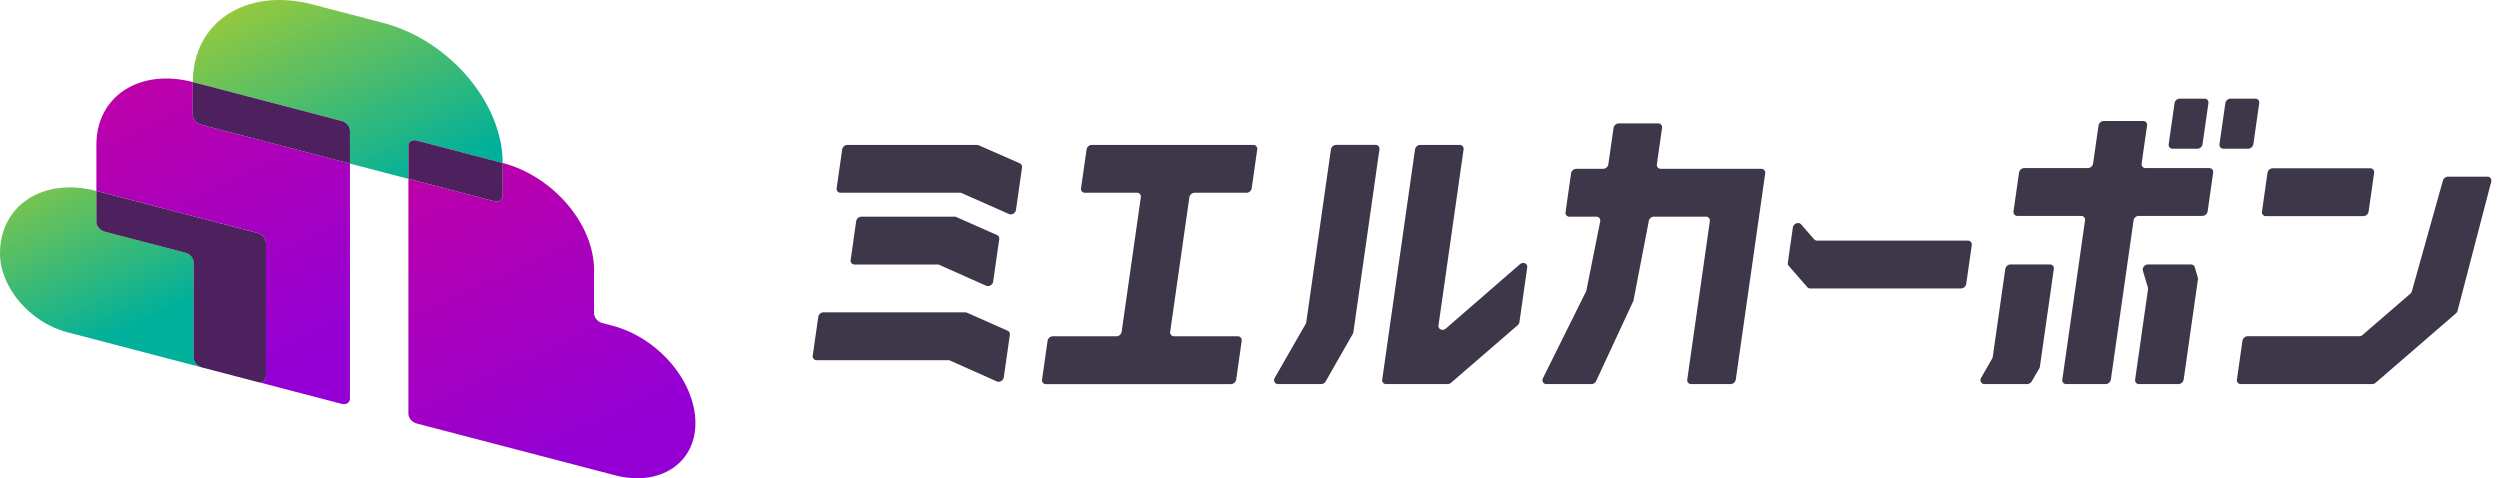
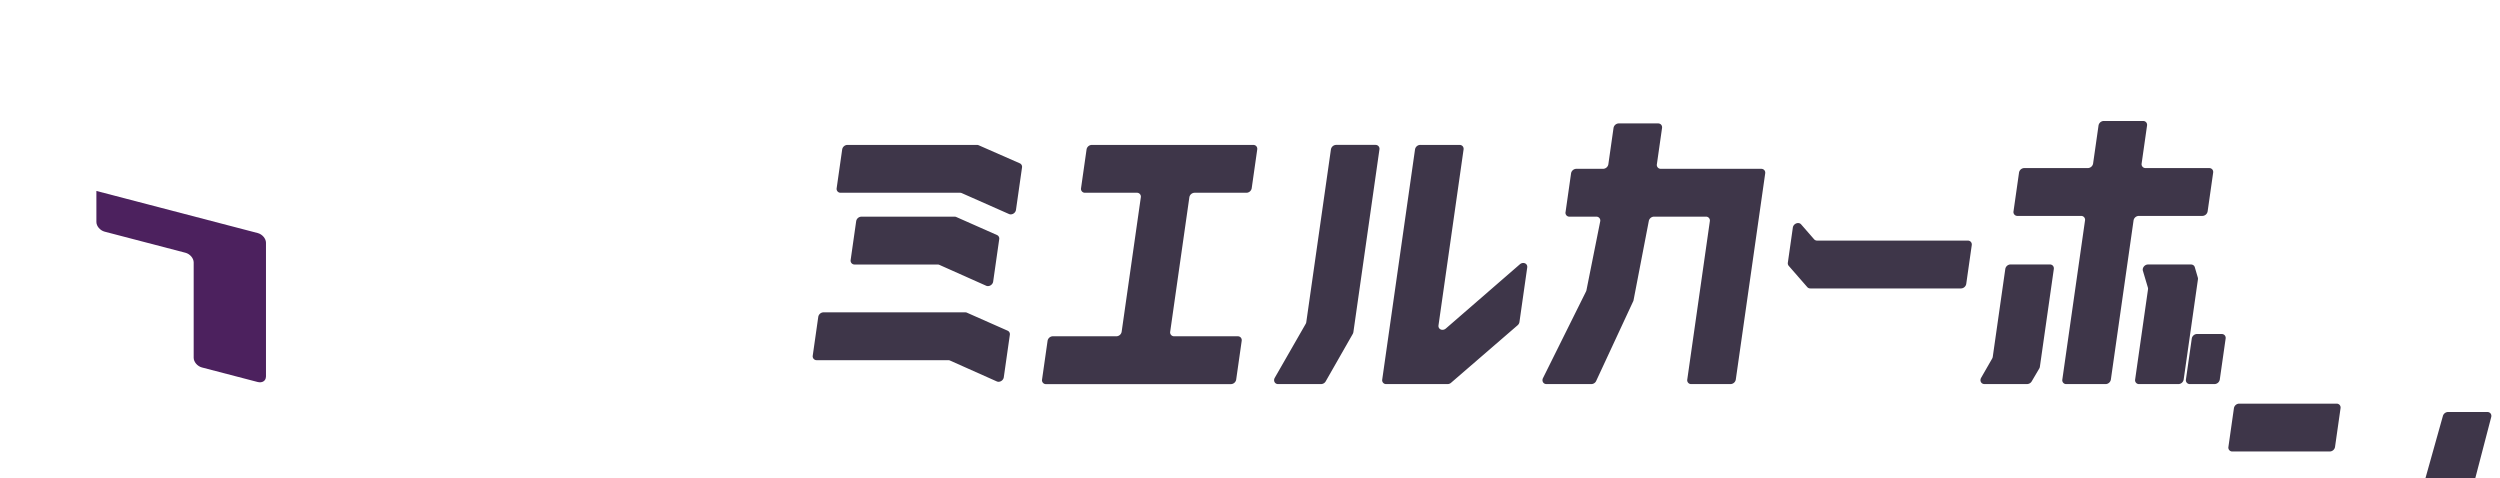
<svg xmlns="http://www.w3.org/2000/svg" width="230" height="44" fill="none">
-   <path d="M17.823 32.913v-8.772c0-.382-.34-.78-.757-.89L9.629 21.31c-.42-.11-.757-.507-.757-.889v-2.855C3.972 16.29 0 18.867 0 23.328c0 3.104 2.764 6.343 6.173 7.233l12.409 3.241c-.42-.11-.757-.507-.757-.889h-.002z" fill="url(#paint0_linear_541_801)" />
-   <path d="M56.324 29.959l-.916-.24c-.42-.11-.757-.507-.757-.888v-3.99c0-4.227-3.763-8.635-8.405-9.847v3.034c0 .381-.34.6-.757.491l-7.916-2.068V38.07c0 .382.34.78.757.89l18.262 4.767c4.08 1.065 7.388-1.083 7.388-4.797 0-3.85-3.428-7.866-7.656-8.97z" fill="url(#paint1_linear_541_801)" />
-   <path d="M17.739 10.585V7.55c-4.898-1.278-8.87 1.3-8.87 5.761v4.255l14.845 3.875c.419.11.757.508.757.89v12.316c0 .382-.34.601-.758.492l7.726 2.016c.419.11.757-.111.757-.491V15.049l-13.7-3.577c-.42-.11-.757-.508-.757-.89v.002z" fill="url(#paint2_linear_541_801)" />
  <path d="M24.47 34.648V22.331c0-.381-.34-.779-.756-.889L8.868 17.567v2.855c0 .382.34.78.757.89l7.437 1.942c.42.11.757.507.757.889v8.772c0 .382.34.78.757.89l5.132 1.339c.42.11.758-.112.758-.492l.004-.004z" fill="#4C215E" />
-   <path d="M38.33 12.927l7.916 2.067c0-5.533-4.926-11.304-11.002-12.89L28.741.406C22.665-1.18 17.739 2.02 17.739 7.551l13.7 3.578c.42.11.757.507.757.889v3.033l5.375 1.404v-3.033c0-.382.34-.601.757-.492l.002-.003z" fill="url(#paint3_linear_541_801)" />
-   <path d="M46.246 18.027v-3.033l-7.916-2.067c-.419-.11-.757.111-.757.491v3.033l7.916 2.068c.42.11.757-.112.757-.491zM31.44 11.129L17.74 7.55v3.034c0 .381.339.779.756.888l13.7 3.578v-3.033c0-.382-.34-.78-.757-.89z" fill="#4C215E" />
-   <path d="M77.962 13.332h11.921a.4.4 0 01.16.033l3.778 1.659a.353.353 0 01.205.384l-.556 3.898c-.042.298-.38.5-.642.384l-4.344-1.923a.397.397 0 00-.159-.033h-10.99a.357.357 0 01-.363-.417l.509-3.568a.5.5 0 01.48-.417zm-2.198 15.403H88.8c.056 0 .112.011.16.033l3.743 1.656a.352.352 0 01.202.384l-.556 3.899c-.042.298-.38.5-.642.384l-4.305-1.921a.4.4 0 00-.162-.034H75.135a.357.357 0 01-.363-.417l.508-3.567a.5.5 0 01.481-.417h.004zm3.487-8.802h8.572a.39.39 0 01.159.033l3.743 1.657a.352.352 0 01.203.383l-.557 3.9c-.041.297-.38.498-.641.383l-4.306-1.921a.4.4 0 00-.161-.033h-7.64a.357.357 0 01-.363-.417l.508-3.568a.5.5 0 01.481-.417h.002zm20.204-2.616l.508-3.568a.5.5 0 01.481-.417h14.858c.233 0 .396.186.364.417l-.509 3.568a.5.5 0 01-.481.417h-4.774a.499.499 0 00-.481.417l-1.764 12.37a.356.356 0 00.363.416h5.854c.232 0 .395.186.363.418l-.508 3.567a.501.501 0 01-.481.417H96.232a.357.357 0 01-.364-.417l.509-3.567a.5.5 0 01.48-.418h5.854a.499.499 0 00.481-.417l1.764-12.37a.356.356 0 00-.363-.416h-4.775a.357.357 0 01-.363-.417zm27.453-3.57l-2.397 16.809a.53.53 0 01-.055.162l-2.49 4.363a.5.5 0 01-.425.255h-3.956c-.302 0-.463-.304-.306-.58l2.841-4.954a.456.456 0 00.058-.163l2.267-15.892a.5.5 0 01.481-.417h3.62c.232 0 .395.186.364.417h-.002zm3.757-.415h3.62c.232 0 .395.186.364.417l-2.307 16.178c-.054.372.377.556.679.294l6.804-5.904c.304-.262.733-.078.679.294l-.715 5.017a.494.494 0 01-.165.293l-6.126 5.293a.487.487 0 01-.316.122h-5.655a.356.356 0 01-.363-.417l3.018-21.172a.5.5 0 01.481-.417l.002.002zm13.365 6.184l.508-3.568a.501.501 0 01.481-.417h2.468a.5.5 0 00.481-.417l.477-3.343a.5.5 0 01.481-.417h3.62c.232 0 .395.186.363.417l-.477 3.343a.357.357 0 00.364.417h9.239c.233 0 .396.186.364.417l-2.706 18.97a.501.501 0 01-.481.418h-3.62a.356.356 0 01-.364-.417l2.078-14.571a.356.356 0 00-.363-.417h-4.775a.5.5 0 00-.481.417l-1.396 7.249a.464.464 0 01-.058.165l-3.402 7.32a.5.5 0 01-.425.254h-4.131c-.302 0-.463-.304-.306-.58l3.93-7.91a.47.47 0 00.058-.163l1.266-6.333a.356.356 0 00-.364-.417h-2.468a.356.356 0 01-.363-.417h.002zm20.452 4.644l.459-3.223c.053-.37.534-.556.763-.293l1.192 1.368a.365.365 0 00.282.122h13.861c.232 0 .395.186.363.417l-.508 3.568a.501.501 0 01-.481.417h-13.861a.373.373 0 01-.282-.122l-1.707-1.956a.367.367 0 01-.081-.294v-.004zm24.469.59l-1.283 8.993a.43.43 0 01-.06.167l-.691 1.175a.505.505 0 01-.422.249h-3.924c-.302 0-.463-.304-.306-.58l1.012-1.764a.459.459 0 00.057-.163l1.153-8.081a.5.5 0 01.48-.417h3.621c.232 0 .395.186.363.417v.004zm-3.709-5.303l.508-3.567a.501.501 0 01.481-.418h5.854a.498.498 0 00.48-.417l.499-3.499a.501.501 0 01.481-.417h3.62c.233 0 .396.186.364.417l-.499 3.5a.356.356 0 00.364.416h5.853c.233 0 .396.186.364.418l-.509 3.567a.5.5 0 01-.481.417h-5.853a.499.499 0 00-.481.417l-2.088 14.64a.501.501 0 01-.481.416h-3.62a.357.357 0 01-.364-.417l2.088-14.639a.356.356 0 00-.363-.417h-5.854a.356.356 0 01-.363-.417zm11.19 15.471l1.184-8.298a.388.388 0 00-.012-.167l-.457-1.539c-.081-.274.167-.581.471-.581h3.952c.169 0 .308.1.352.252l.278.954c.016.05.018.108.01.164l-1.313 9.217a.501.501 0 01-.481.417h-3.62a.357.357 0 01-.364-.417v-.002zm3.088-21.653l.538-3.773a.5.5 0 01.481-.417h2.271c.232 0 .395.186.364.417l-.539 3.773a.5.5 0 01-.481.417h-2.271a.356.356 0 01-.363-.417zm4.673 0l.538-3.773a.501.501 0 01.481-.417h2.271c.233 0 .396.186.364.417l-.539 3.773a.5.5 0 01-.48.417h-2.271a.356.356 0 01-.364-.417zm3.908 6.202l.508-3.568a.501.501 0 01.481-.417h8.965c.233 0 .396.186.364.417l-.509 3.568a.5.5 0 01-.481.417h-8.965a.356.356 0 01-.363-.417zm17.842 9.366l-7.383 6.38a.487.487 0 01-.316.12H206.16a.356.356 0 01-.364-.417l.509-3.567a.5.5 0 01.48-.417h10.263a.489.489 0 00.316-.122l4.375-3.78a.509.509 0 00.151-.228l2.861-10.202a.503.503 0 01.467-.349h3.62c.257 0 .422.224.352.474l-3.094 11.869a.492.492 0 01-.153.236v.003z" fill="#3E3649" />
+   <path d="M77.962 13.332h11.921a.4.4 0 01.16.033l3.778 1.659a.353.353 0 01.205.384l-.556 3.898c-.042.298-.38.5-.642.384l-4.344-1.923a.397.397 0 00-.159-.033h-10.99a.357.357 0 01-.363-.417l.509-3.568a.5.5 0 01.48-.417zm-2.198 15.403H88.8c.056 0 .112.011.16.033l3.743 1.656a.352.352 0 01.202.384l-.556 3.899c-.042.298-.38.5-.642.384l-4.305-1.921a.4.4 0 00-.162-.034H75.135a.357.357 0 01-.363-.417l.508-3.567a.5.5 0 01.481-.417h.004zm3.487-8.802h8.572a.39.39 0 01.159.033l3.743 1.657a.352.352 0 01.203.383l-.557 3.9c-.041.297-.38.498-.641.383l-4.306-1.921a.4.4 0 00-.161-.033h-7.64a.357.357 0 01-.363-.417l.508-3.568a.5.5 0 01.481-.417h.002zm20.204-2.616l.508-3.568a.5.5 0 01.481-.417h14.858c.233 0 .396.186.364.417l-.509 3.568a.5.5 0 01-.481.417h-4.774a.499.499 0 00-.481.417l-1.764 12.37a.356.356 0 00.363.416h5.854c.232 0 .395.186.363.418l-.508 3.567a.501.501 0 01-.481.417H96.232a.357.357 0 01-.364-.417l.509-3.567a.5.5 0 01.48-.418h5.854a.499.499 0 00.481-.417l1.764-12.37a.356.356 0 00-.363-.416h-4.775a.357.357 0 01-.363-.417zm27.453-3.57l-2.397 16.809a.53.53 0 01-.055.162l-2.49 4.363a.5.5 0 01-.425.255h-3.956c-.302 0-.463-.304-.306-.58l2.841-4.954a.456.456 0 00.058-.163l2.267-15.892a.5.5 0 01.481-.417h3.62c.232 0 .395.186.364.417h-.002zm3.757-.415h3.62c.232 0 .395.186.364.417l-2.307 16.178c-.054.372.377.556.679.294l6.804-5.904c.304-.262.733-.078.679.294l-.715 5.017a.494.494 0 01-.165.293l-6.126 5.293a.487.487 0 01-.316.122h-5.655a.356.356 0 01-.363-.417l3.018-21.172a.5.5 0 01.481-.417l.002.002zm13.365 6.184l.508-3.568a.501.501 0 01.481-.417h2.468a.5.5 0 00.481-.417l.477-3.343a.5.5 0 01.481-.417h3.62c.232 0 .395.186.363.417l-.477 3.343a.357.357 0 00.364.417h9.239c.233 0 .396.186.364.417l-2.706 18.97a.501.501 0 01-.481.418h-3.62a.356.356 0 01-.364-.417l2.078-14.571a.356.356 0 00-.363-.417h-4.775a.5.5 0 00-.481.417l-1.396 7.249a.464.464 0 01-.058.165l-3.402 7.32a.5.5 0 01-.425.254h-4.131c-.302 0-.463-.304-.306-.58l3.93-7.91a.47.47 0 00.058-.163l1.266-6.333a.356.356 0 00-.364-.417h-2.468a.356.356 0 01-.363-.417h.002zm20.452 4.644l.459-3.223c.053-.37.534-.556.763-.293l1.192 1.368a.365.365 0 00.282.122h13.861c.232 0 .395.186.363.417l-.508 3.568a.501.501 0 01-.481.417h-13.861a.373.373 0 01-.282-.122l-1.707-1.956a.367.367 0 01-.081-.294v-.004zm24.469.59l-1.283 8.993a.43.43 0 01-.06.167l-.691 1.175a.505.505 0 01-.422.249h-3.924c-.302 0-.463-.304-.306-.58l1.012-1.764a.459.459 0 00.057-.163l1.153-8.081a.5.5 0 01.48-.417h3.621c.232 0 .395.186.363.417v.004zm-3.709-5.303l.508-3.567a.501.501 0 01.481-.418h5.854a.498.498 0 00.48-.417l.499-3.499a.501.501 0 01.481-.417h3.62c.233 0 .396.186.364.417l-.499 3.5a.356.356 0 00.364.416h5.853c.233 0 .396.186.364.418l-.509 3.567a.5.5 0 01-.481.417h-5.853a.499.499 0 00-.481.417l-2.088 14.64a.501.501 0 01-.481.416h-3.62a.357.357 0 01-.364-.417l2.088-14.639a.356.356 0 00-.363-.417h-5.854a.356.356 0 01-.363-.417zm11.19 15.471l1.184-8.298a.388.388 0 00-.012-.167l-.457-1.539c-.081-.274.167-.581.471-.581h3.952c.169 0 .308.1.352.252l.278.954c.016.05.018.108.01.164l-1.313 9.217a.501.501 0 01-.481.417h-3.62a.357.357 0 01-.364-.417v-.002zl.538-3.773a.5.5 0 01.481-.417h2.271c.232 0 .395.186.364.417l-.539 3.773a.5.5 0 01-.481.417h-2.271a.356.356 0 01-.363-.417zm4.673 0l.538-3.773a.501.501 0 01.481-.417h2.271c.233 0 .396.186.364.417l-.539 3.773a.5.5 0 01-.48.417h-2.271a.356.356 0 01-.364-.417zm3.908 6.202l.508-3.568a.501.501 0 01.481-.417h8.965c.233 0 .396.186.364.417l-.509 3.568a.5.5 0 01-.481.417h-8.965a.356.356 0 01-.363-.417zm17.842 9.366l-7.383 6.38a.487.487 0 01-.316.12H206.16a.356.356 0 01-.364-.417l.509-3.567a.5.5 0 01.48-.417h10.263a.489.489 0 00.316-.122l4.375-3.78a.509.509 0 00.151-.228l2.861-10.202a.503.503 0 01.467-.349h3.62c.257 0 .422.224.352.474l-3.094 11.869a.492.492 0 01-.153.236v.003z" fill="#3E3649" />
  <defs>
    <linearGradient id="paint0_linear_541_801" x1="-3.085" y1="16.363" x2="5.127" y2="33.529" gradientUnits="userSpaceOnUse">
      <stop stop-color="#96C93D" />
      <stop offset="1" stop-color="#00B09B" />
    </linearGradient>
    <linearGradient id="paint1_linear_541_801" x1="31.731" y1="16.718" x2="45.187" y2="44.845" gradientUnits="userSpaceOnUse">
      <stop stop-color="#BF00A6" />
      <stop offset="1" stop-color="#9400D3" />
    </linearGradient>
    <linearGradient id="paint2_linear_541_801" x1="9.976" y1="6.646" x2="23.344" y2="34.59" gradientUnits="userSpaceOnUse">
      <stop stop-color="#BF00A6" />
      <stop offset="1" stop-color="#9400D3" />
    </linearGradient>
    <linearGradient id="paint3_linear_541_801" x1="23.594" y1="-.523" x2="33.144" y2="19.444" gradientUnits="userSpaceOnUse">
      <stop stop-color="#96C93D" />
      <stop offset="1" stop-color="#00B09B" />
    </linearGradient>
  </defs>
</svg>